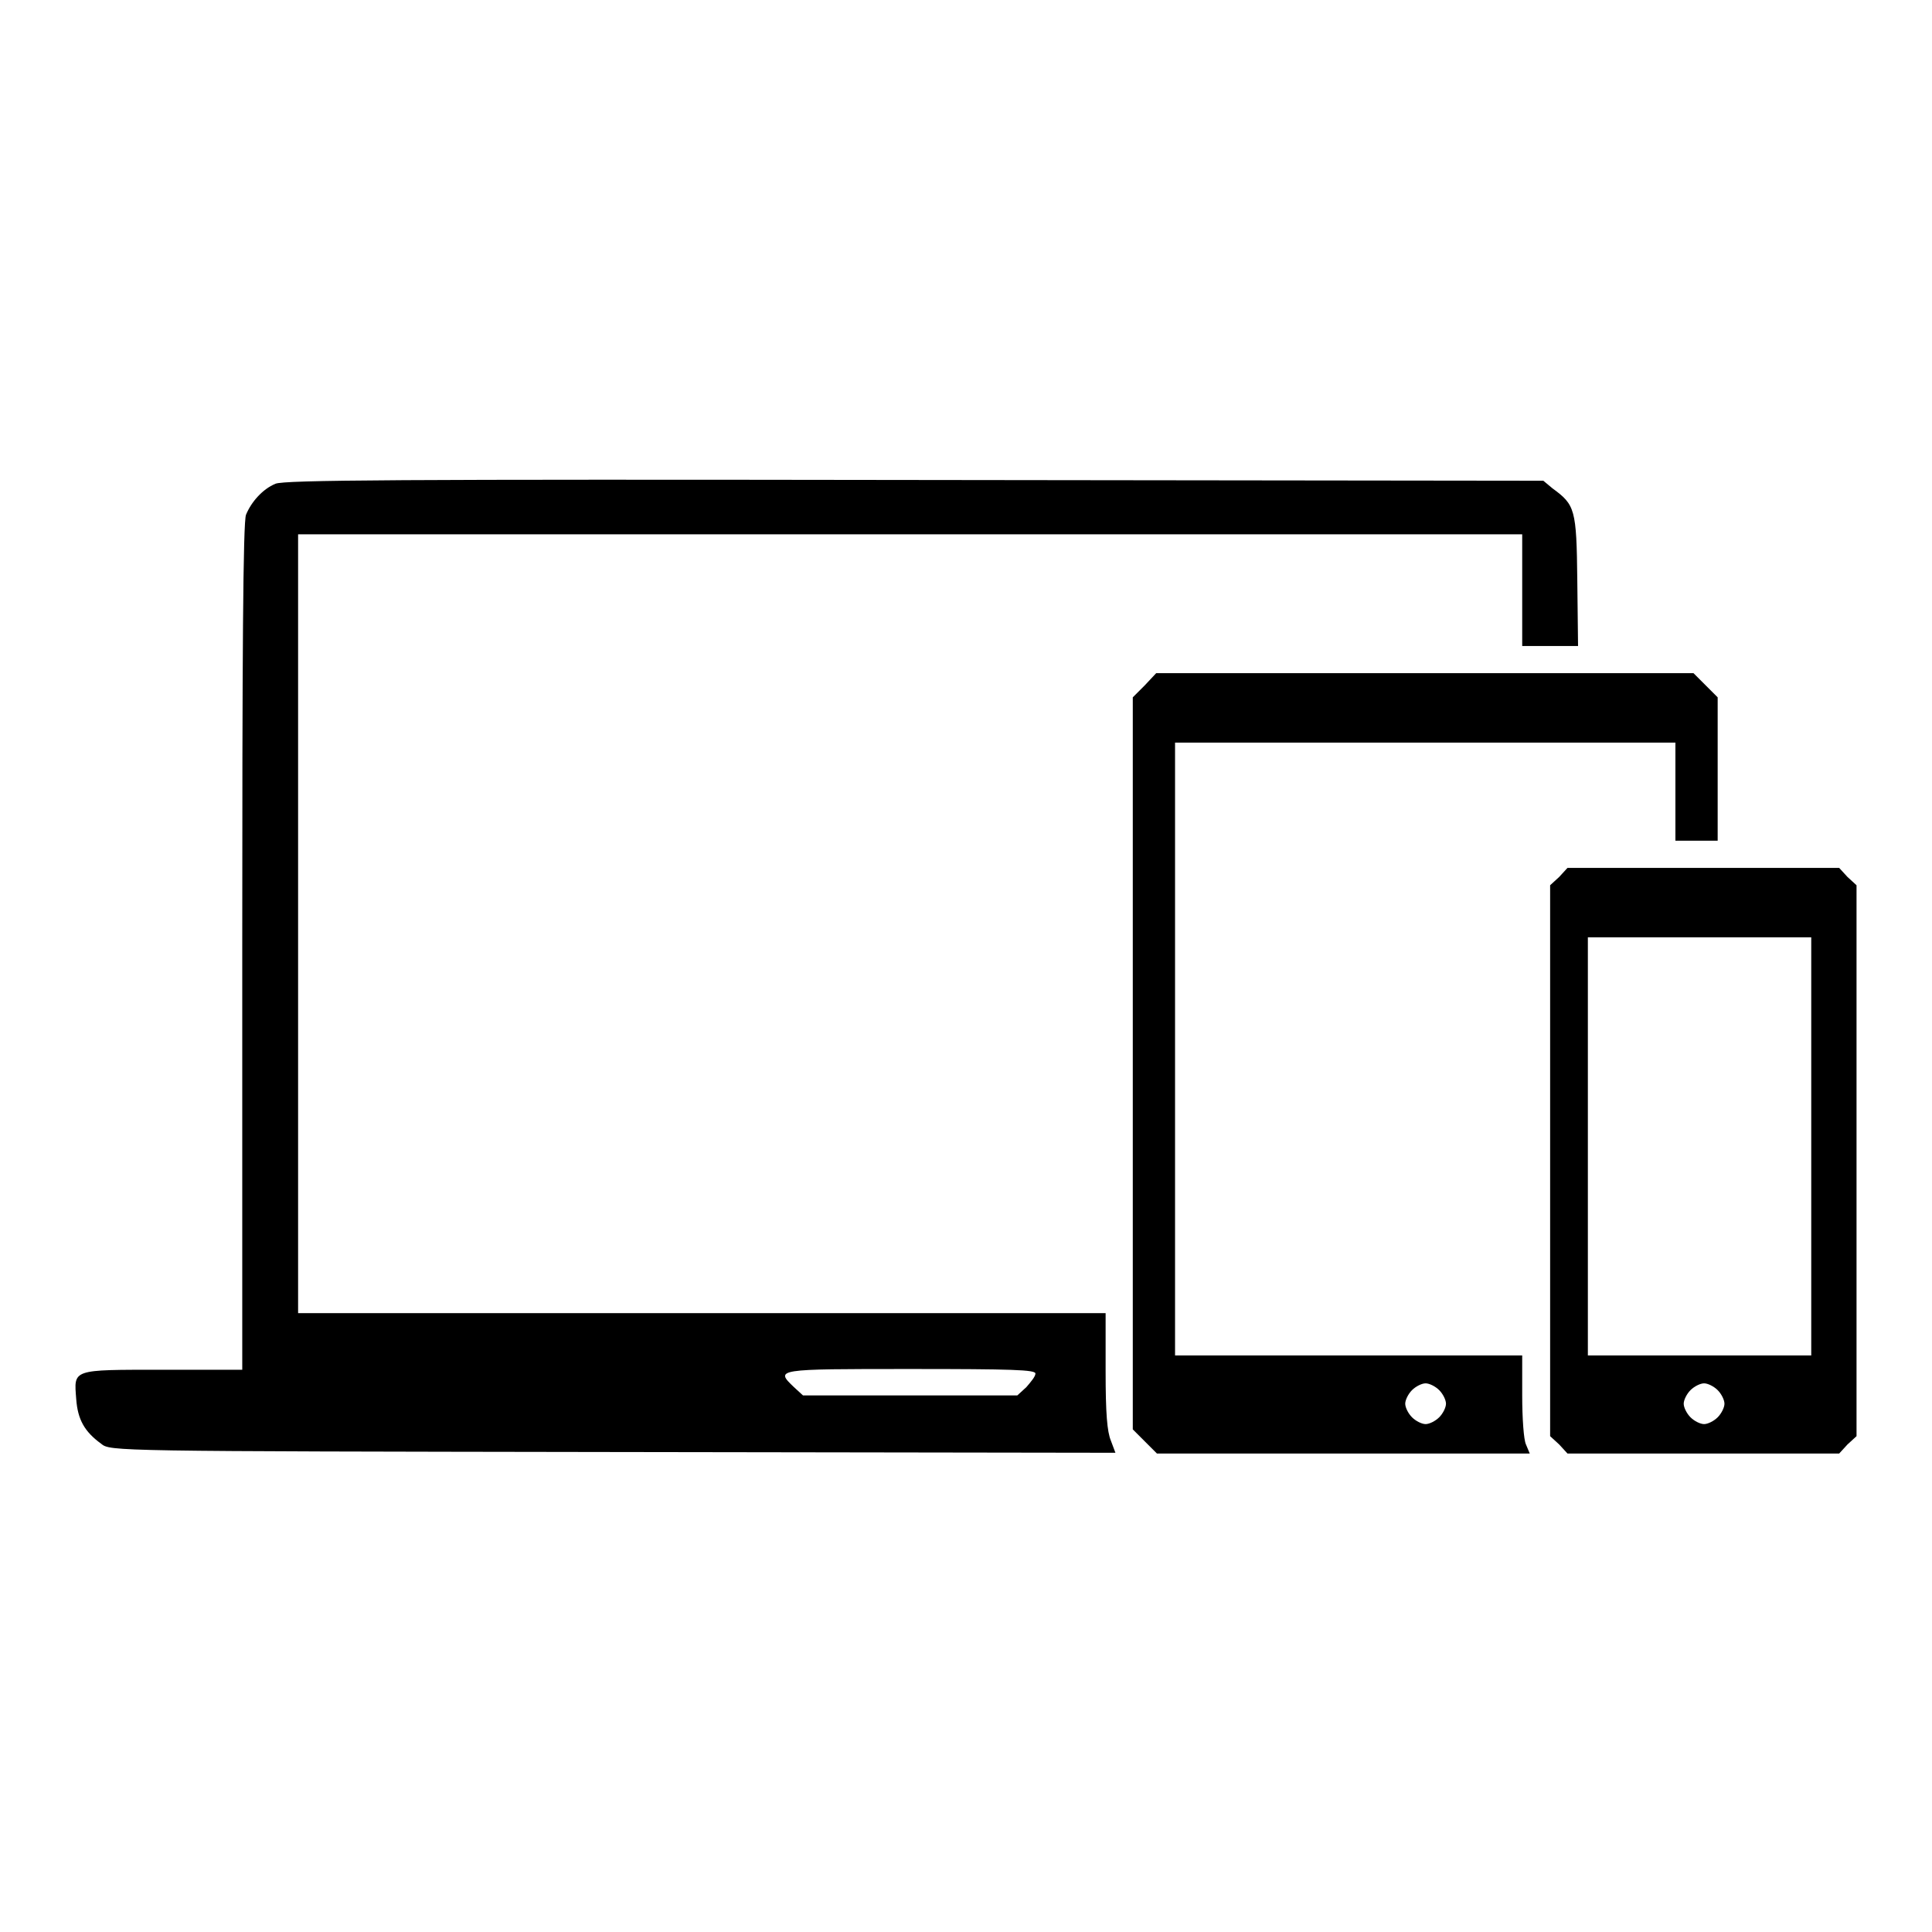
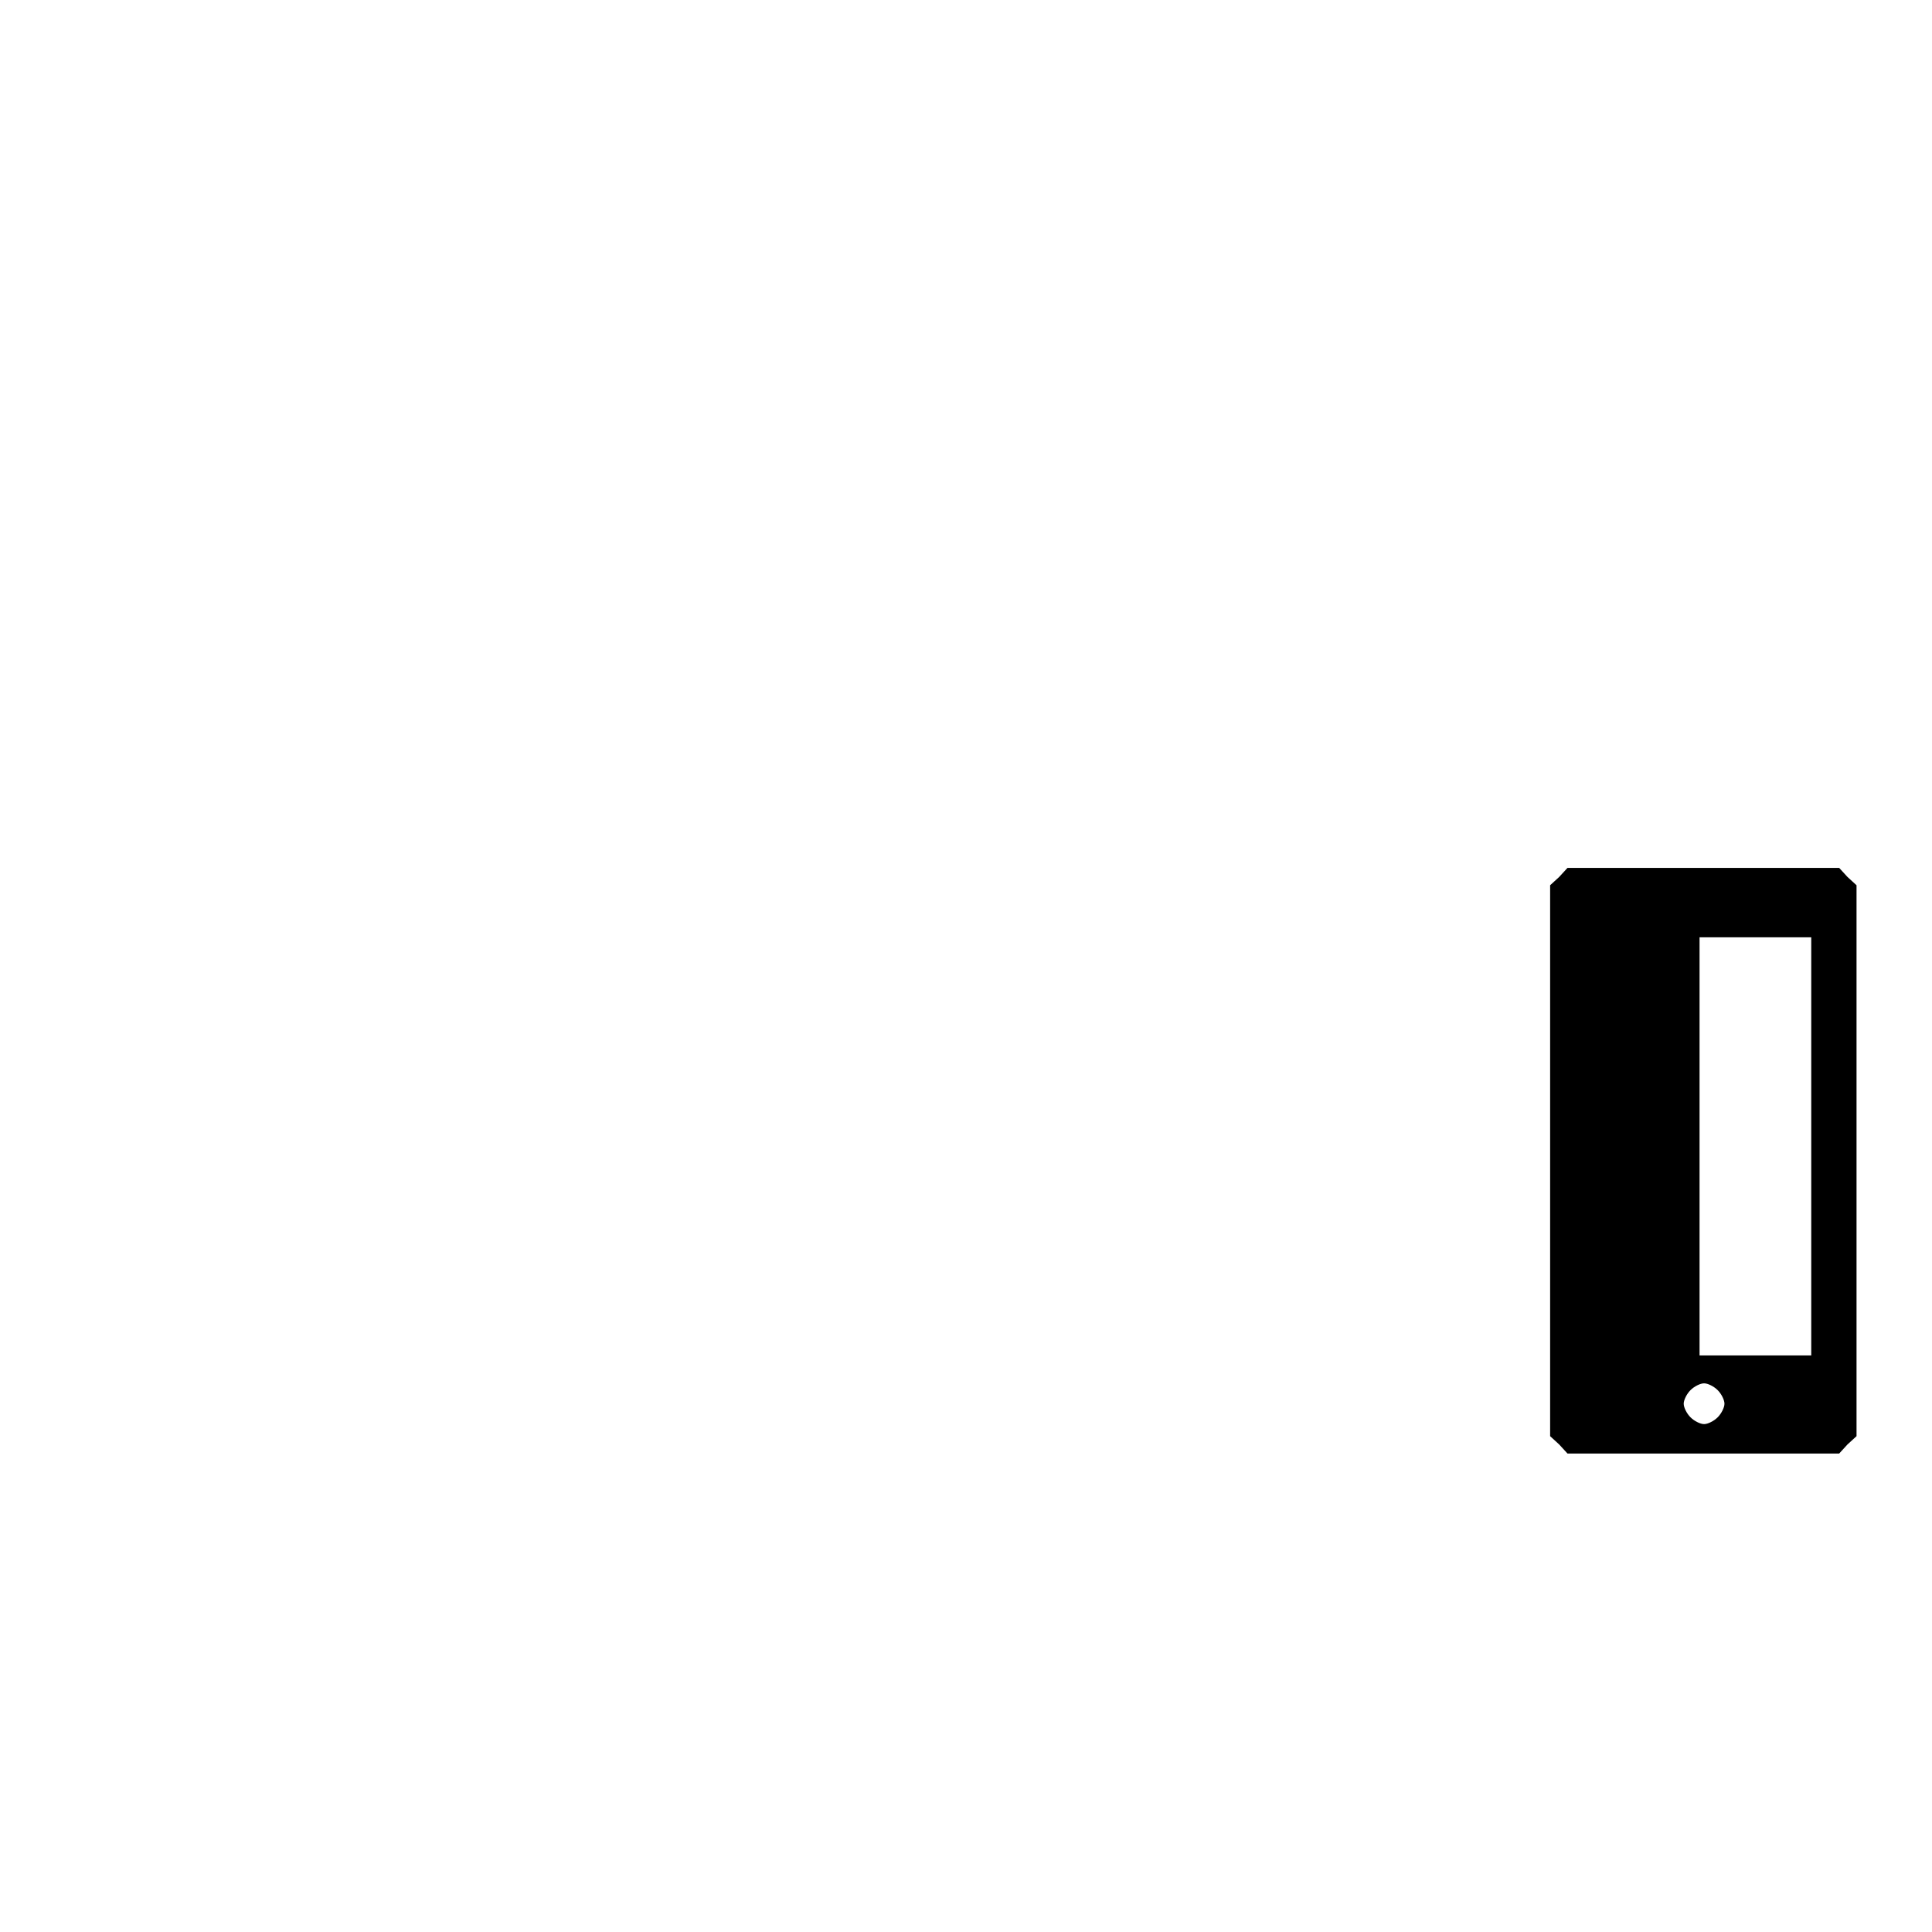
<svg xmlns="http://www.w3.org/2000/svg" version="1.1" x="0px" y="0px" viewBox="0 0 256 256" enable-background="new 0 0 256 256" xml:space="preserve">
  <g>
    <g>
      <g>
-         <path fill="#000000" d="M36.5,64.1c-1.7,0.7-3.2,2.4-3.9,4.1c-0.4,0.9-0.5,18.8-0.5,57.3v56H21.6c-12.2,0-11.8-0.1-11.5,3.9c0.2,2.7,1.1,4.3,3.3,5.9c1.2,1,1.4,1,67.8,1.1l66.6,0.1l-0.6-1.6c-0.5-1.2-0.7-3.6-0.7-9.2V174H93H39.5v-51.6V70.8h81.1h81.1v7.4v7.4h3.7h3.7l-0.1-8.7c-0.1-9.5-0.3-10-3.3-12.2l-1.2-1l-83.3-0.1C52.5,63.5,37.7,63.6,36.5,64.1z M137.2,182c0,0.4-0.6,1.1-1.2,1.8l-1.2,1.1h-14.2h-14.2l-1.2-1.1c-2.5-2.4-2.5-2.4,15.4-2.4C134.1,181.4,137.2,181.5,137.2,182z" />
-         <path fill="#000000" d="M151.7,90.8l-1.6,1.6v48.5v48.5l1.6,1.6l1.6,1.6H178h24.7l-0.5-1.2c-0.3-0.6-0.5-3.5-0.5-6.5v-5.3h-23h-23V139V98.4h33.2H222v6.5v6.5h2.8h2.8v-9.5v-9.5l-1.6-1.6l-1.6-1.6h-35.6h-35.6L151.7,90.8z M190.7,184.2c0.5,0.5,0.9,1.3,0.9,1.8c0,0.5-0.4,1.3-0.9,1.8c-0.5,0.5-1.3,0.9-1.8,0.9c-0.5,0-1.3-0.4-1.8-0.9c-0.5-0.5-0.9-1.3-0.9-1.8c0-0.5,0.4-1.3,0.9-1.8c0.5-0.5,1.3-0.9,1.8-0.9C189.4,183.3,190.2,183.7,190.7,184.2z" />
-         <path fill="#000000" d="M206.6,116.2l-1.2,1.1v36.5v36.5l1.2,1.1l1.1,1.2h18h18l1.1-1.2l1.2-1.1v-36.5v-36.5l-1.2-1.1l-1.1-1.2h-18h-18L206.6,116.2z M240,151.9v27.7h-14.8h-14.8v-27.7v-27.7h14.8H240V151.9z M227.6,184.2c0.5,0.5,0.9,1.3,0.9,1.8c0,0.5-0.4,1.3-0.9,1.8c-0.5,0.5-1.3,0.9-1.8,0.9s-1.3-0.4-1.8-0.9c-0.5-0.5-0.9-1.3-0.9-1.8c0-0.5,0.4-1.3,0.9-1.8c0.5-0.5,1.3-0.9,1.8-0.9S227.1,183.7,227.6,184.2z" />
+         <path fill="#000000" d="M206.6,116.2l-1.2,1.1v36.5v36.5l1.2,1.1l1.1,1.2h18h18l1.1-1.2l1.2-1.1v-36.5v-36.5l-1.2-1.1l-1.1-1.2h-18h-18L206.6,116.2z M240,151.9v27.7h-14.8v-27.7v-27.7h14.8H240V151.9z M227.6,184.2c0.5,0.5,0.9,1.3,0.9,1.8c0,0.5-0.4,1.3-0.9,1.8c-0.5,0.5-1.3,0.9-1.8,0.9s-1.3-0.4-1.8-0.9c-0.5-0.5-0.9-1.3-0.9-1.8c0-0.5,0.4-1.3,0.9-1.8c0.5-0.5,1.3-0.9,1.8-0.9S227.1,183.7,227.6,184.2z" />
      </g>
    </g>
  </g>
</svg>